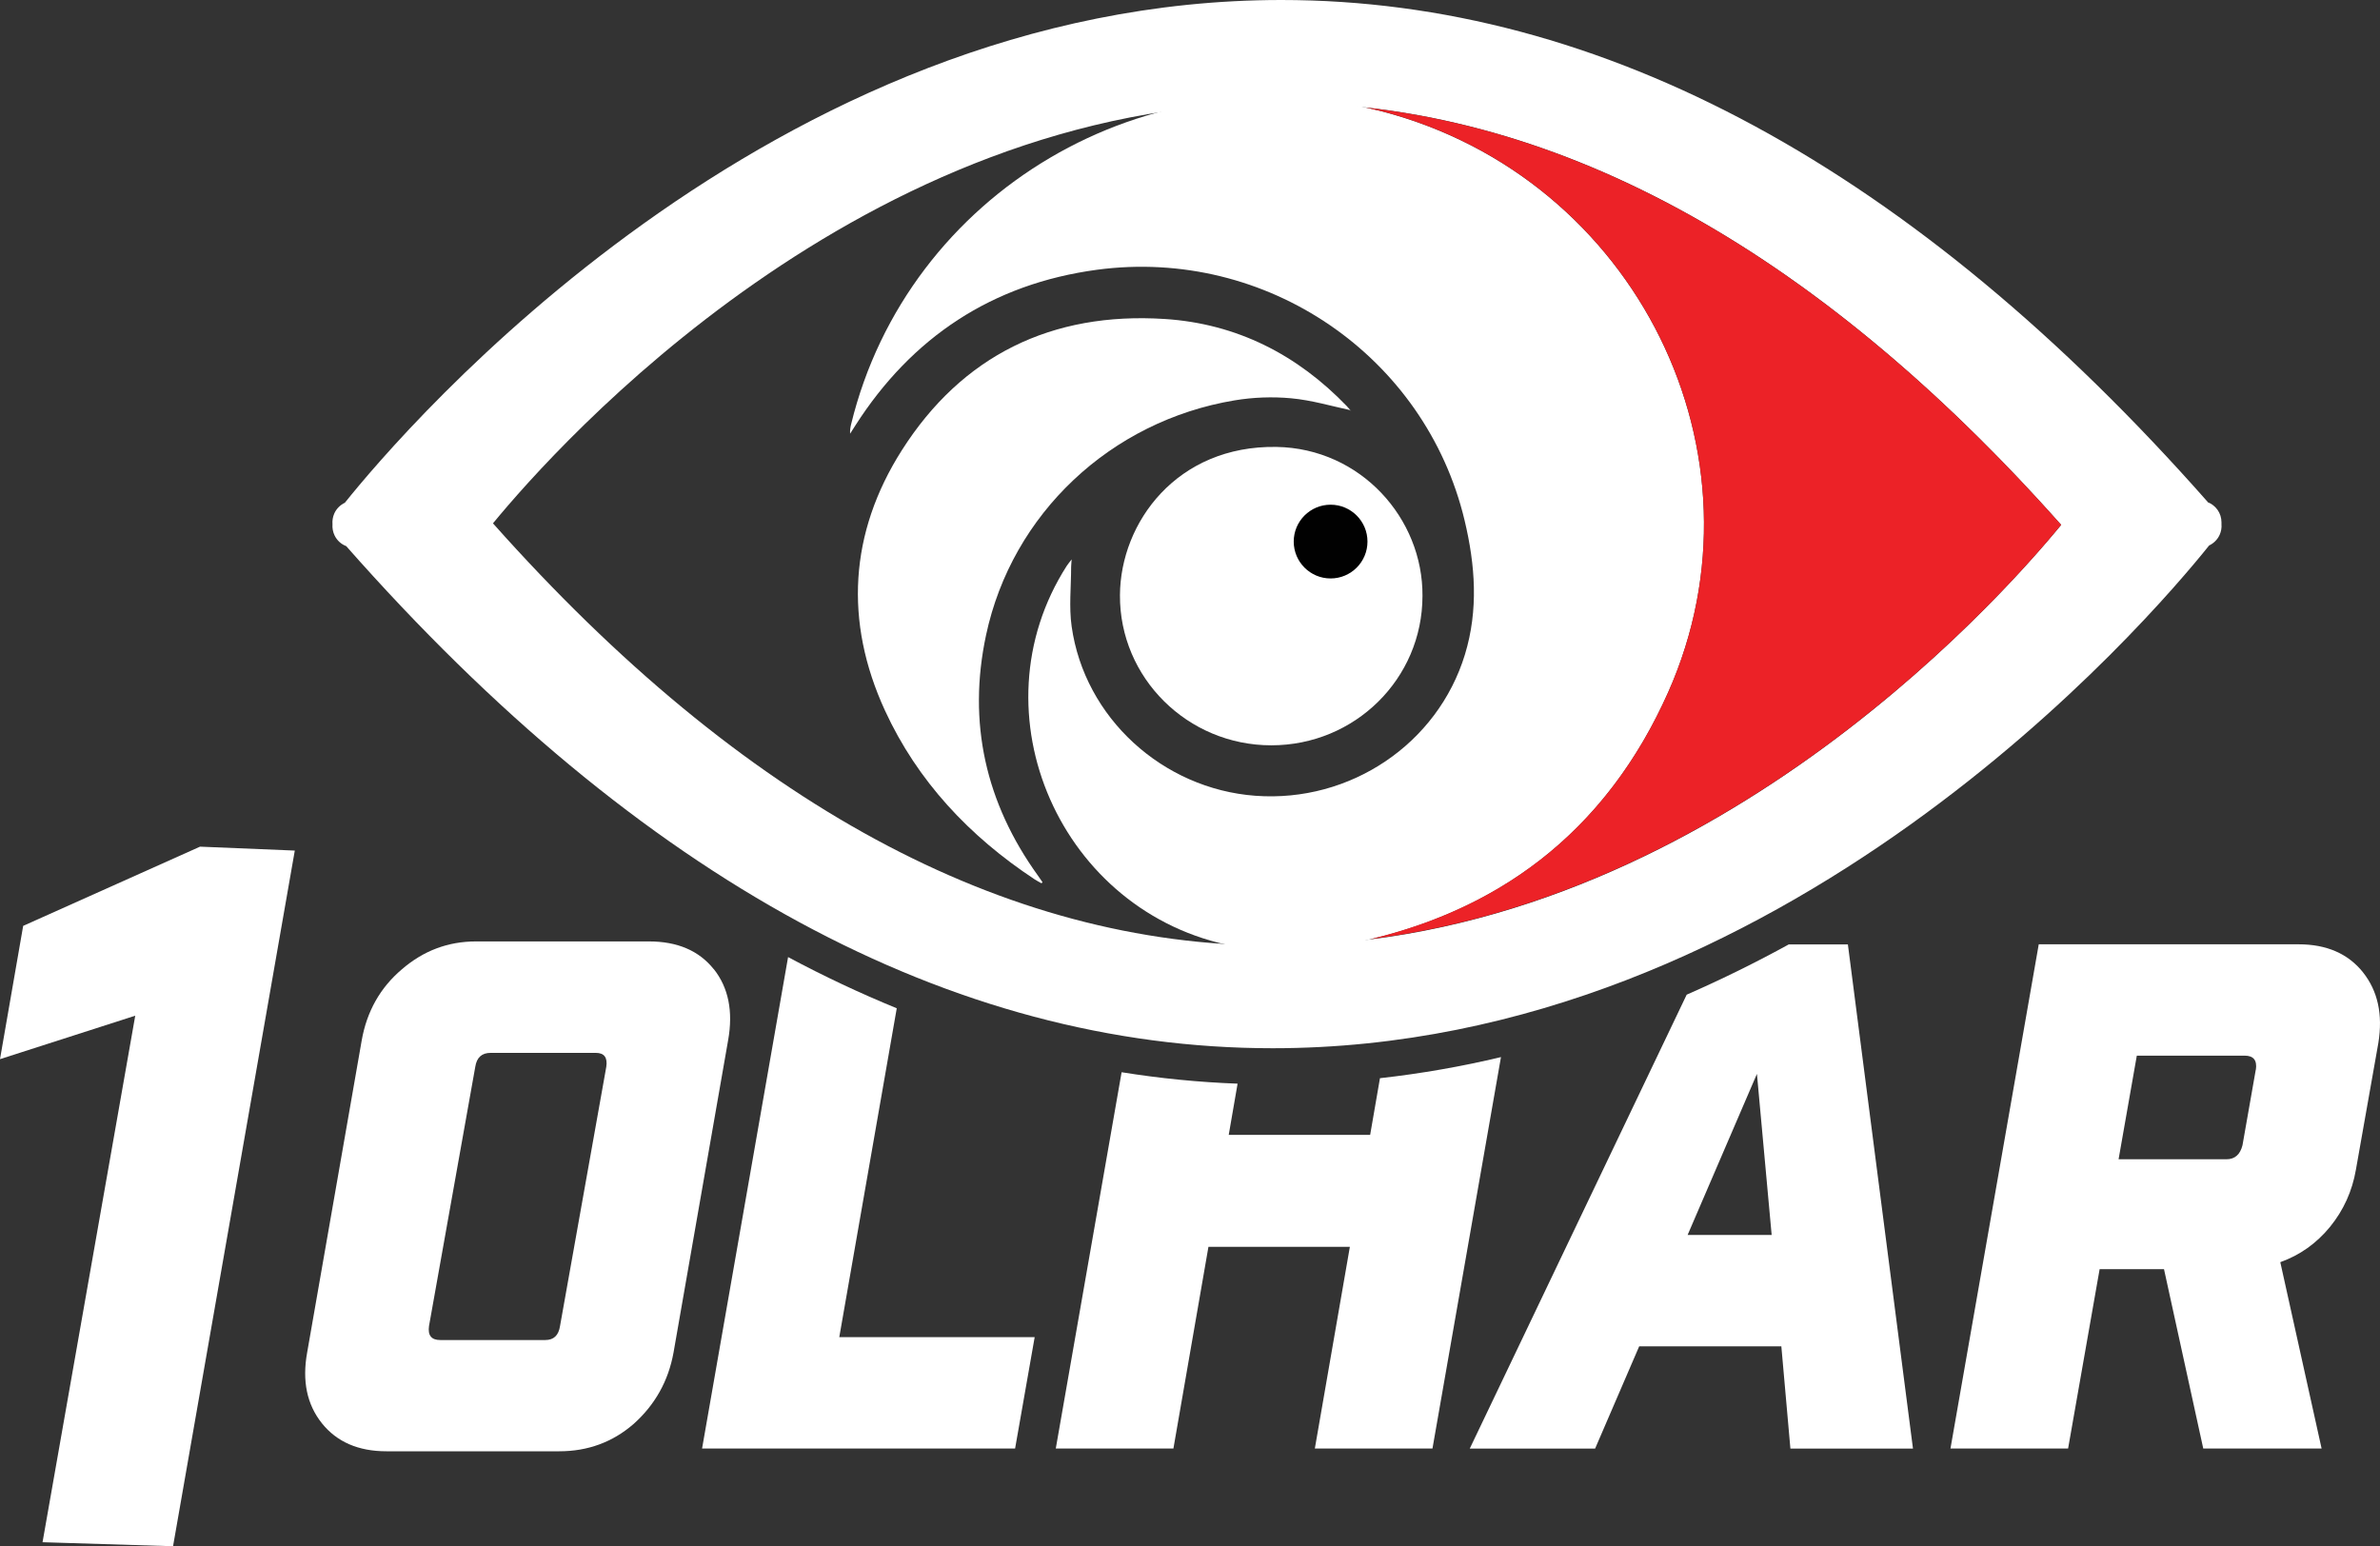
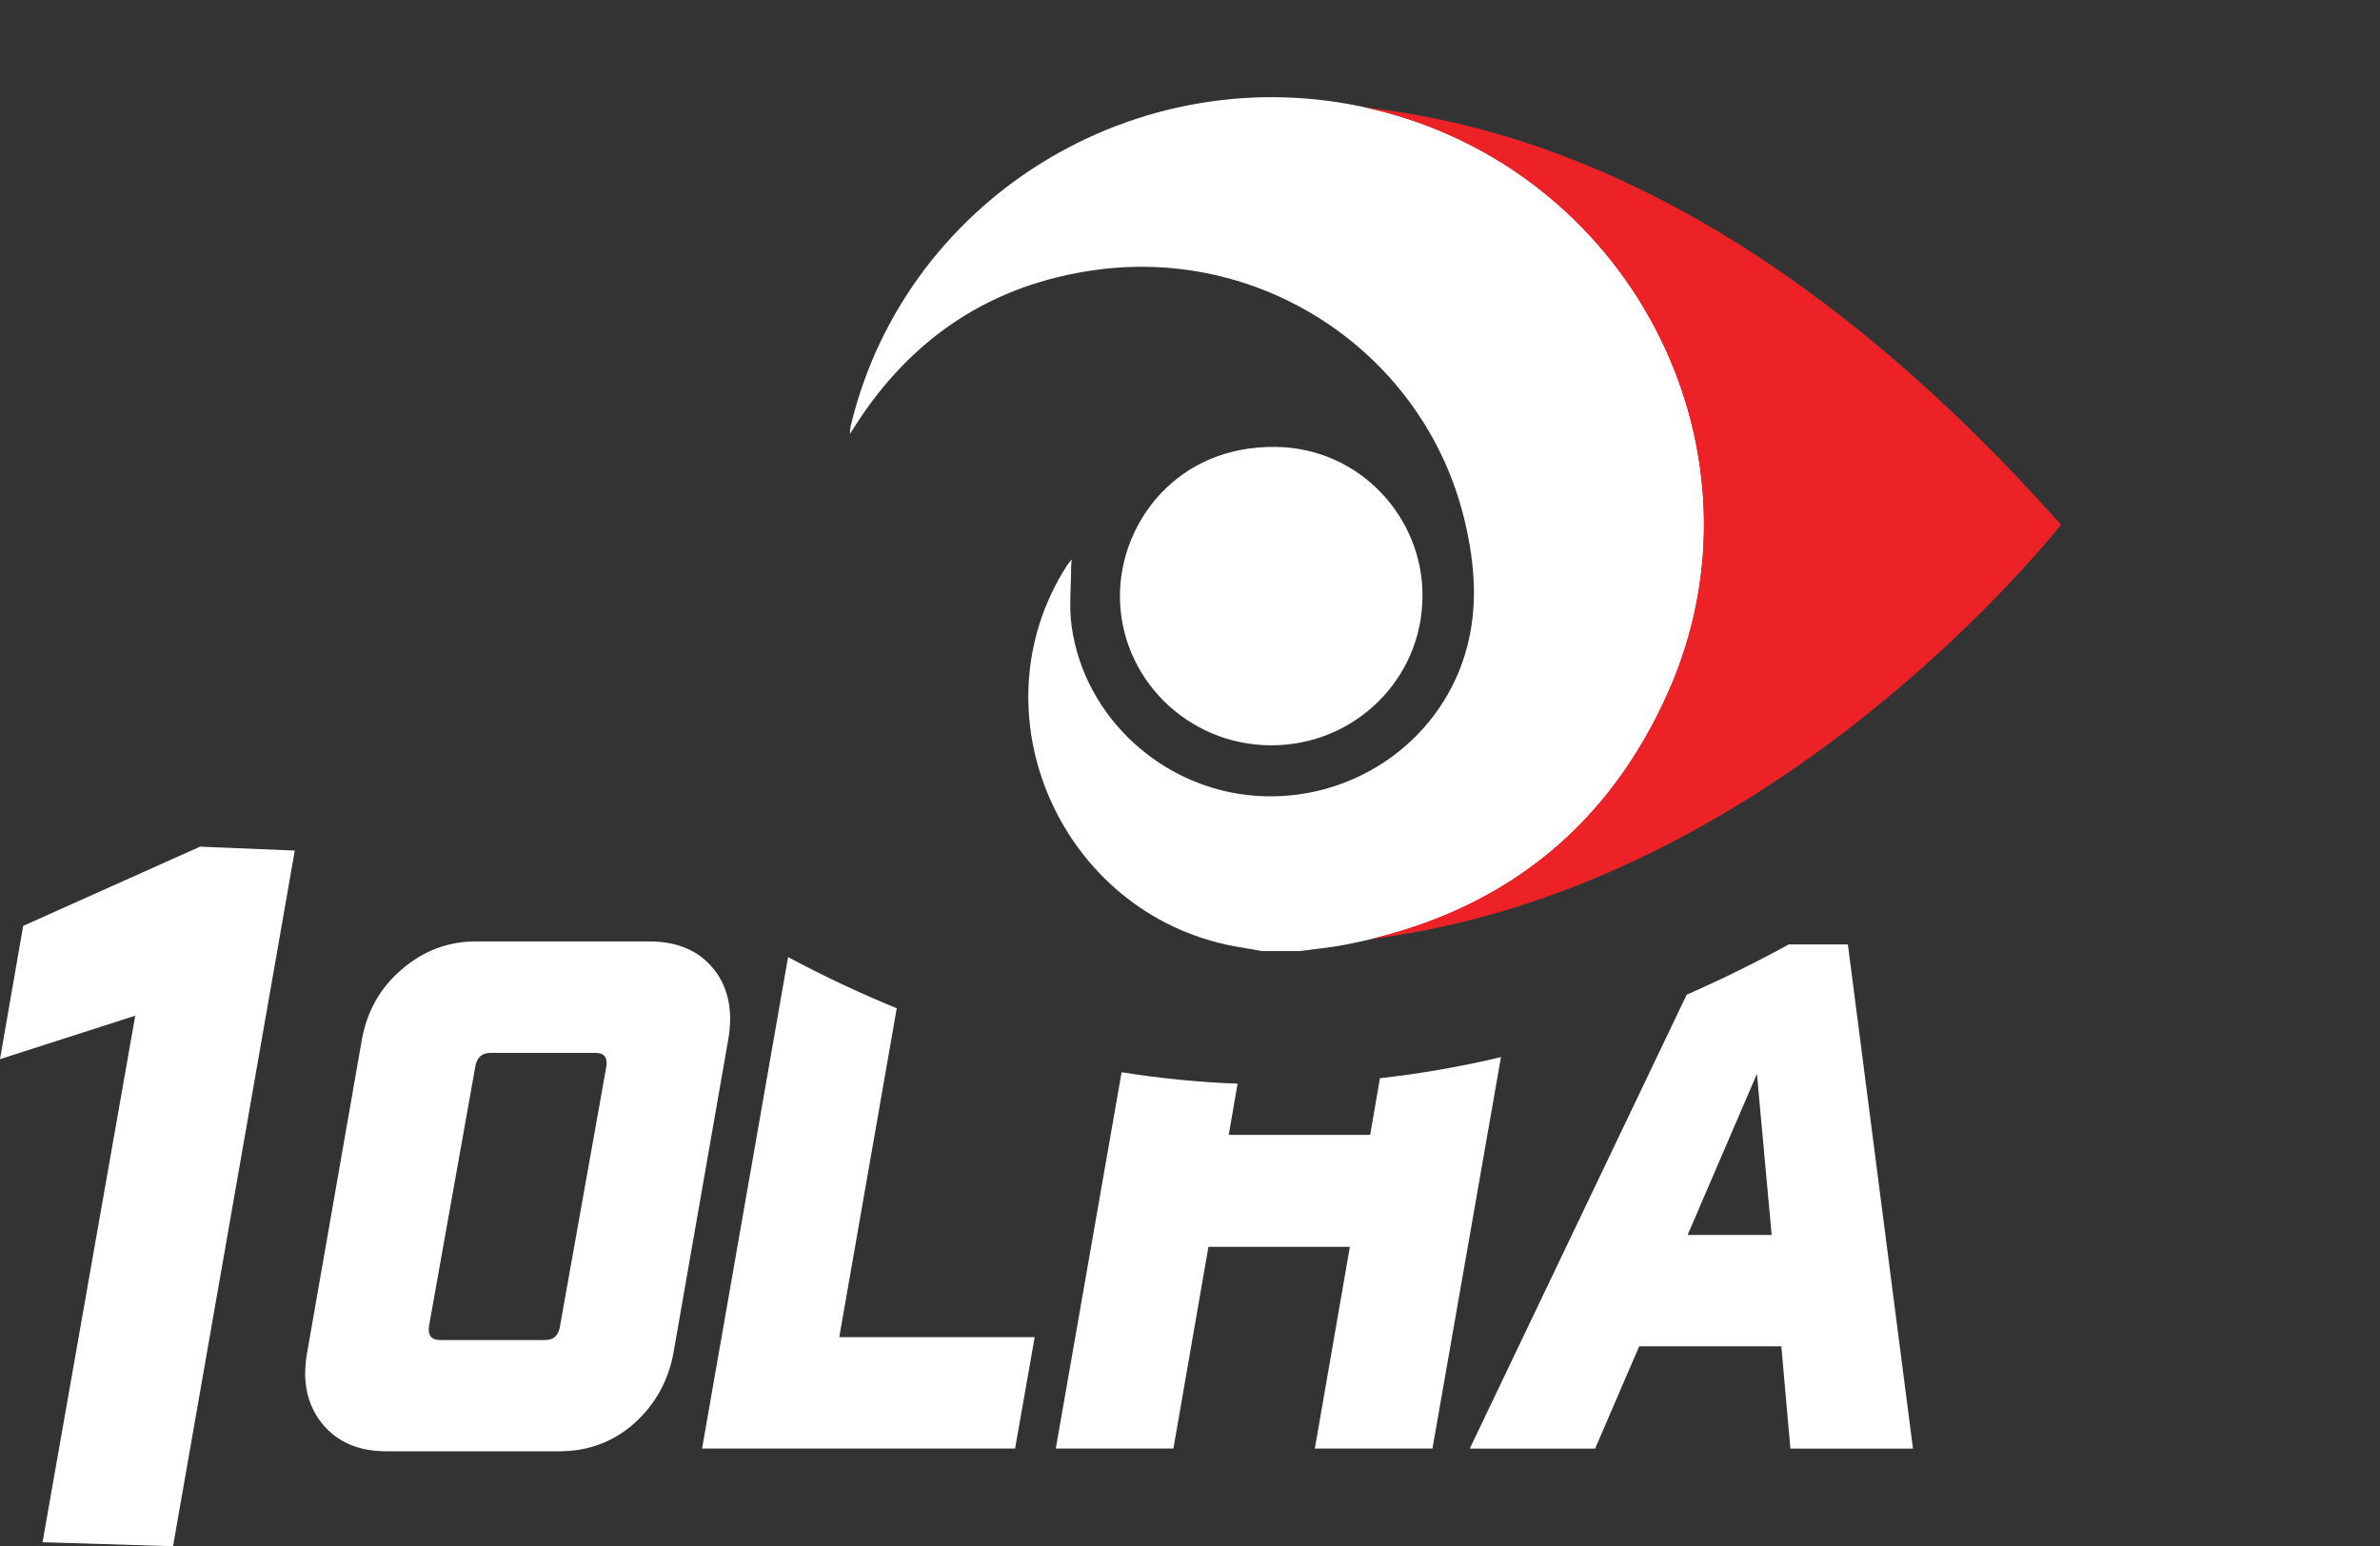
<svg xmlns="http://www.w3.org/2000/svg" id="Red_BC" viewBox="0 0 231.06 150.12">
  <rect x="0" y="0" width="231.06" height="150.12" fill="#333333" stroke="none" />
  <defs>
    <style>      .cls-1 {        fill: #fff;      }      .cls-2 {        fill: #010101;      }      .cls-3 {        fill: #ec2227;      }    </style>
  </defs>
  <path class="cls-1" d="M69.29,94.09c-1.43-1.79-3.52-2.69-6.29-2.69h-16.79c-2.72,0-5.12.91-7.21,2.72-2.08,1.77-3.38,4.06-3.88,6.87l-5.3,30.32c-.5,2.77-.02,5.05,1.43,6.87,1.45,1.81,3.54,2.72,6.26,2.72h16.79c2.76,0,5.17-.88,7.21-2.65,2.08-1.86,3.38-4.17,3.88-6.94l5.3-30.32c.5-2.81.03-5.11-1.39-6.9ZM58.86,103.58l-4.49,25.16c-.14.91-.61,1.36-1.43,1.36h-10.2c-.86,0-1.22-.45-1.09-1.36l4.49-25.16c.14-.91.63-1.36,1.5-1.36h10.2c.82,0,1.16.45,1.02,1.36Z" />
  <polygon class="cls-1" points="2.25 89.89 0 102.83 13.13 98.61 4.13 149.73 16.8 150.12 28.62 82.58 19.42 82.2 2.25 89.89" />
  <path class="cls-1" d="M133.97,104.69l-.95,5.49h-13.73l.86-4.97c-3.77-.14-7.52-.51-11.26-1.11l-6.39,36.53h11.42l3.4-19.58h13.73l-3.4,19.58h11.42l6.65-38c-3.8.91-7.73,1.6-11.75,2.05Z" />
  <path class="cls-1" d="M87.06,97.89c-3.54-1.45-7.06-3.1-10.55-4.97l-8.35,47.71h30.39l1.9-10.81h-18.97l5.58-31.93Z" />
-   <path class="cls-1" d="M229.41,94.4c-1.45-1.81-3.53-2.72-6.25-2.72h-25.23l-8.57,48.95h11.42l3.06-17.41h6.25l3.81,17.41h11.49l-4.01-18.09c1.9-.68,3.51-1.82,4.83-3.43,1.31-1.61,2.15-3.46,2.51-5.54l2.18-12.31c.45-2.77-.05-5.05-1.5-6.87ZM219,103.85l-1.29,7.34c-.23.91-.75,1.36-1.56,1.36h-10.47l1.77-10.06h10.47c.86,0,1.22.45,1.09,1.36Z" />
  <path class="cls-1" d="M173.68,91.68c-3.17,1.74-6.48,3.38-9.93,4.89l-21.06,44.07h12.17l4.28-9.93h13.8l.88,9.93h11.9l-6.32-48.95h-5.73ZM163.84,119.9l6.73-15.64,1.43,15.64h-8.16Z" />
  <path class="cls-1" d="M126.15,92.34h-3.6c-.91-.16-1.81-.31-2.72-.47-16.86-3.16-25.43-22.65-16.26-36.94.11-.17.25-.33.47-.62-.02.36-.05.54-.05.72,0,1.93-.22,3.9.05,5.79,1.25,8.86,8.82,15.77,17.84,16.44,9.21.68,17.69-5.04,20.34-13.71,1.33-4.35,1-8.7-.03-13.02-3.81-15.96-19.24-26.54-35.69-24.34-10.17,1.37-17.97,6.54-23.46,15.12-.17.27-.34.53-.51.8-.02-.34.03-.63.1-.92,5.5-22.56,28.83-36.31,51.55-30.37,24.66,6.44,38.02,33.34,27.78,56.38-6.02,13.54-16.63,21.71-31.37,24.52-1.47.28-2.96.42-4.44.62Z" />
-   <path class="cls-1" d="M101.1,85.75c-.22-.13-.45-.24-.66-.38-6.33-4.18-11.38-9.55-14.53-16.4-3.96-8.62-3.45-17.24,1.64-25.25,5.85-9.2,14.55-13.46,25.53-12.75,6.98.45,12.87,3.46,17.69,8.48.13.14.25.28.37.42.03.03.02.09,0-.04-1.88-.4-3.81-.98-5.78-1.16-1.82-.17-3.7-.1-5.5.2-12.03,2-21.62,11.01-24.13,22.79-1.81,8.48-.05,16.3,5.05,23.37.15.2.29.41.43.62-.03.04-.07.07-.1.11Z" />
  <path class="cls-1" d="M138.1,57.87c-.01,8.03-6.56,14.49-14.68,14.49-8.13,0-14.74-6.56-14.69-14.58.04-7.04,5.52-14.55,15.2-14.39,8.18.14,14.23,6.95,14.17,14.48Z" />
-   <path class="cls-1" d="M214.34,48.74C185.81,16.4,155.56,0,124.4,0,74.8,0,39.3,41.55,33.48,48.81c-.44.21-.81.57-1.02,1.03-.15.34-.21.7-.18,1.05-.03.38.04.76.21,1.11.24.48.64.84,1.12,1.02,28.52,32.35,58.78,48.75,89.94,48.75,49.6,0,85.1-41.55,90.92-48.81.44-.21.81-.57,1.02-1.03.15-.33.21-.69.18-1.03,0-.06,0-.13,0-.19,0-.9-.56-1.66-1.35-1.96ZM124.4,2.1s.02,0,.03,0c-.08,0-.15,0-.22,0,.06,0,.13,0,.19,0ZM124.35,9.97c26.08,0,51.57,13.79,75.76,40.99-6.37,7.75-35.95,40.84-76.49,40.84-26.08,0-51.57-13.79-75.76-40.99,6.37-7.75,35.95-40.84,76.49-40.84ZM123.56,99.67s-.03,0-.04,0c.09,0,.18,0,.28,0-.08,0-.16,0-.23,0Z" />
  <path class="cls-3" d="M200.11,50.96c-21.64-24.33-44.32-37.92-67.53-40.52.53.12,1.07.24,1.6.37,24.66,6.44,38.02,33.34,27.78,56.38-5.68,12.78-15.45,20.77-28.93,23.99,35.66-4.49,61.21-33.08,67.07-40.22Z" />
-   <circle class="cls-2" cx="129.18" cy="52.58" r="3.58" />
</svg>